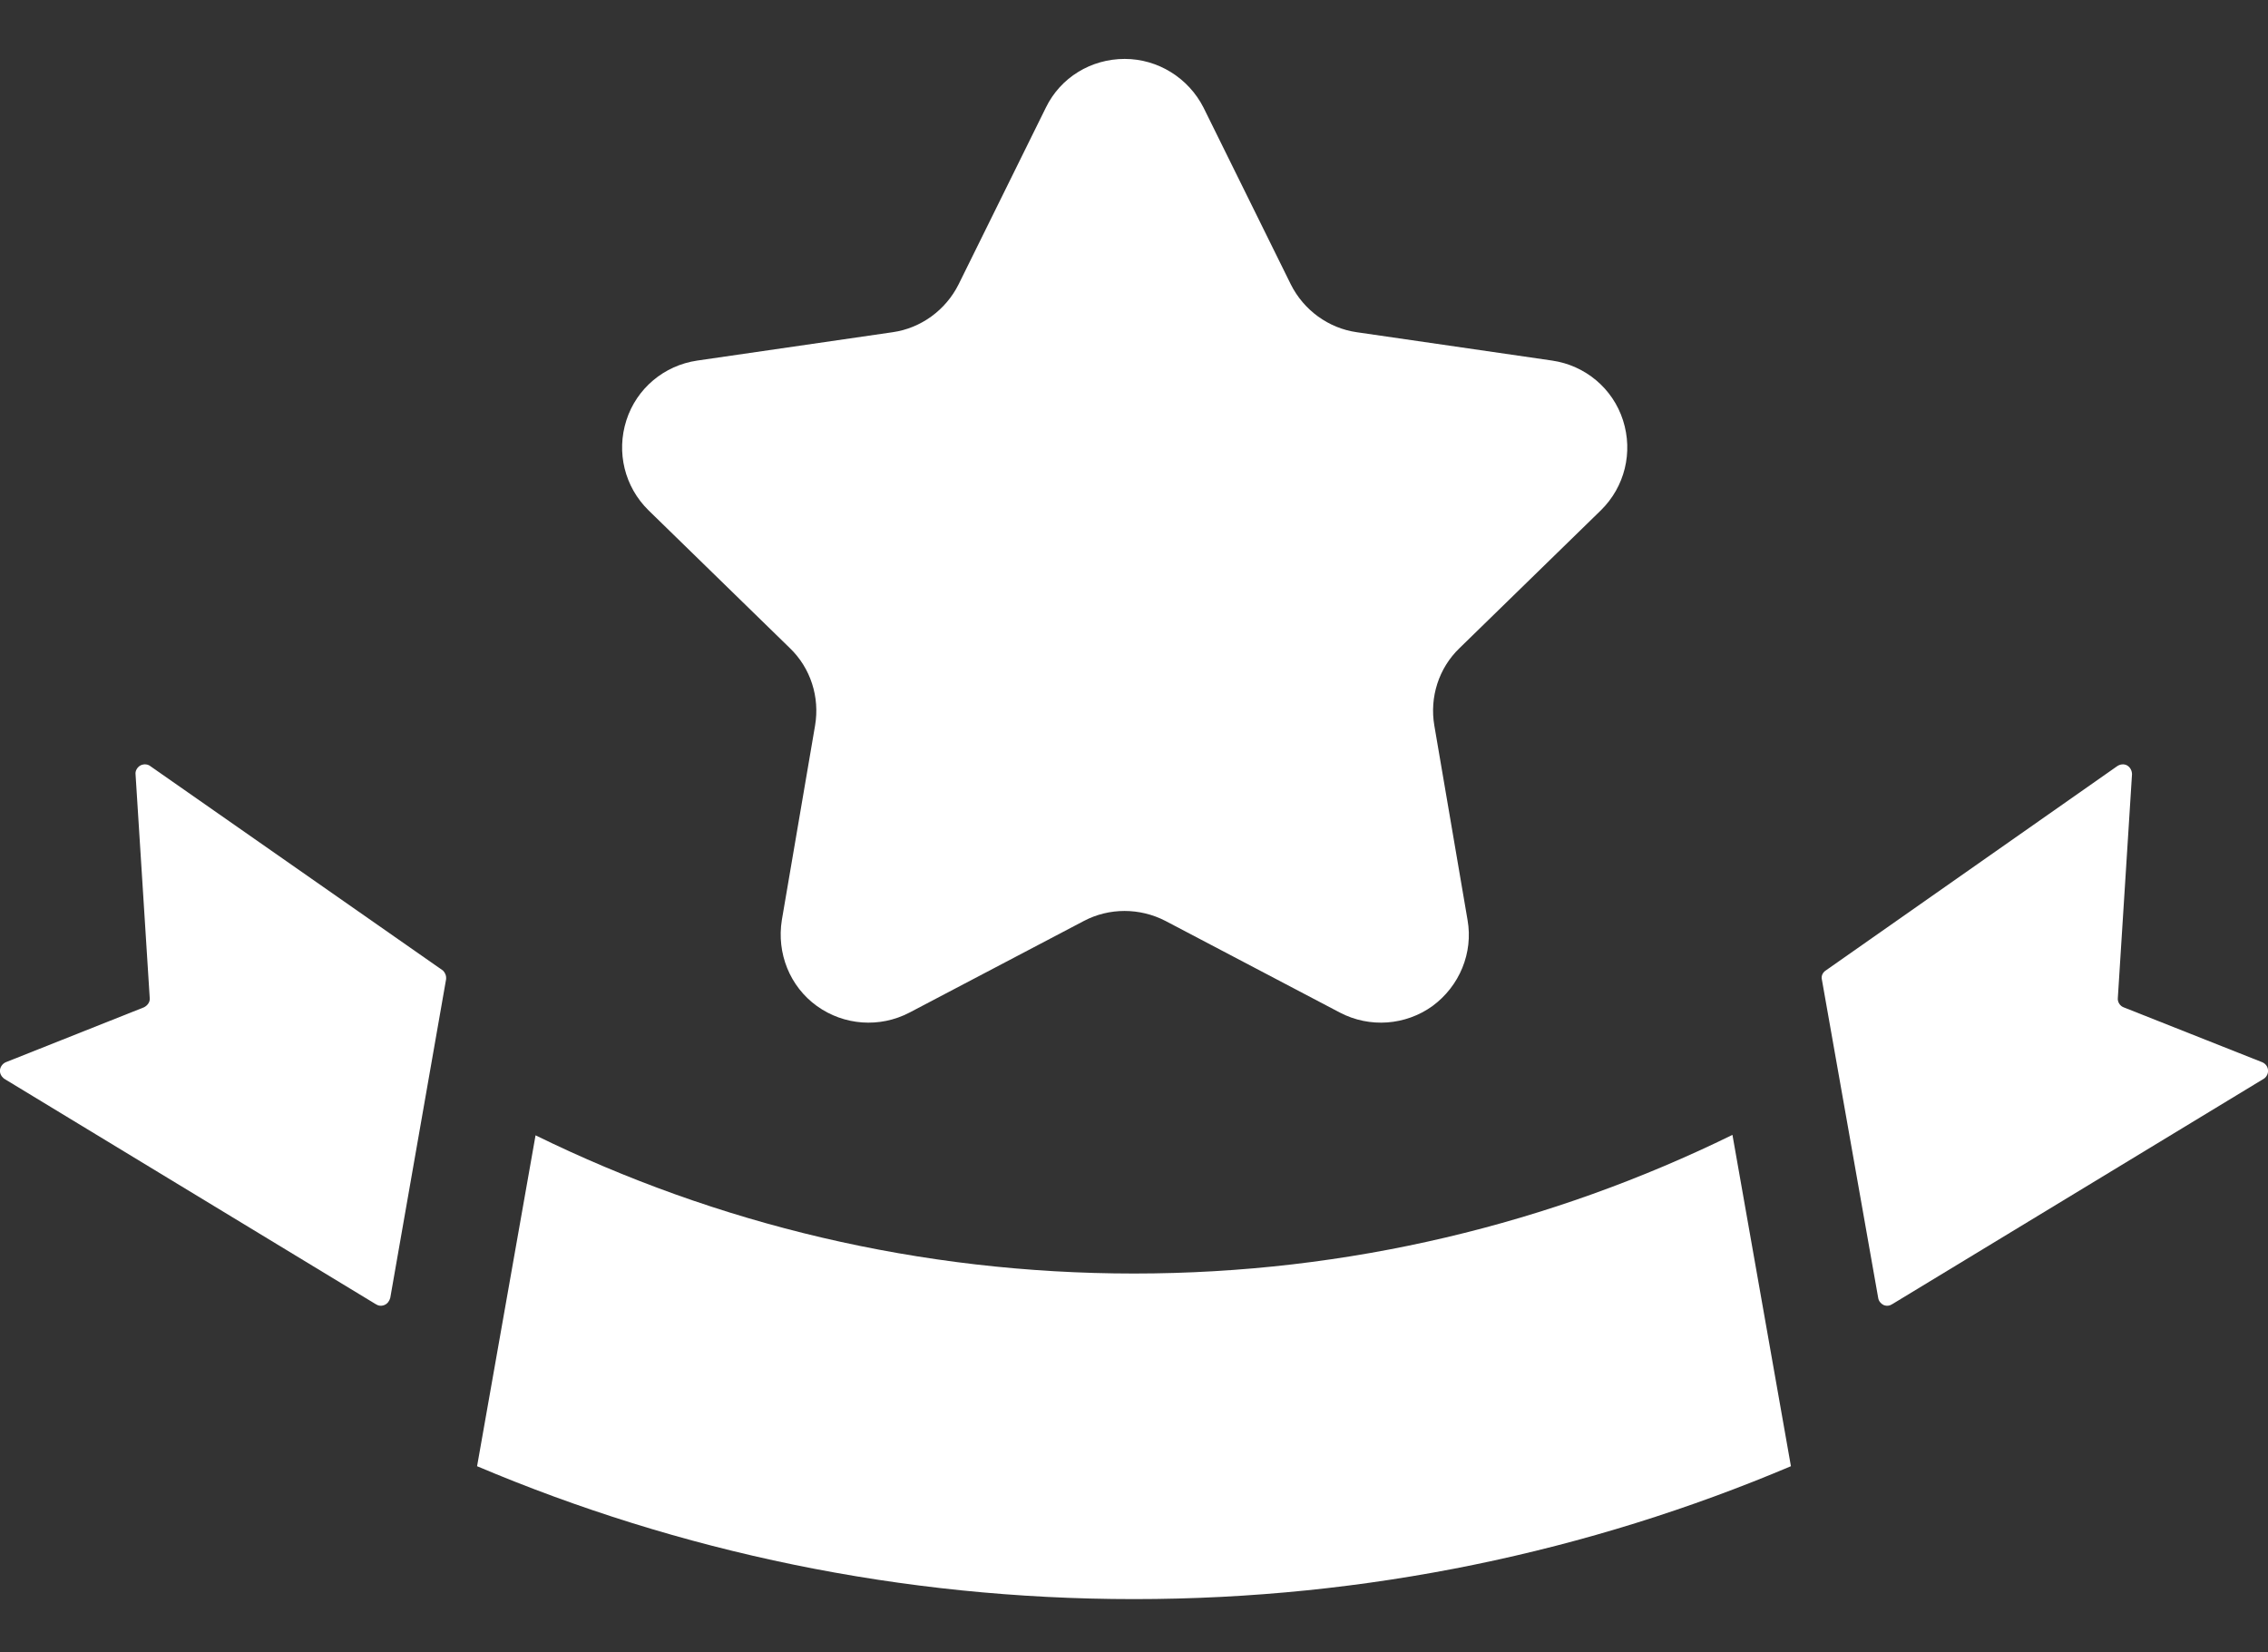
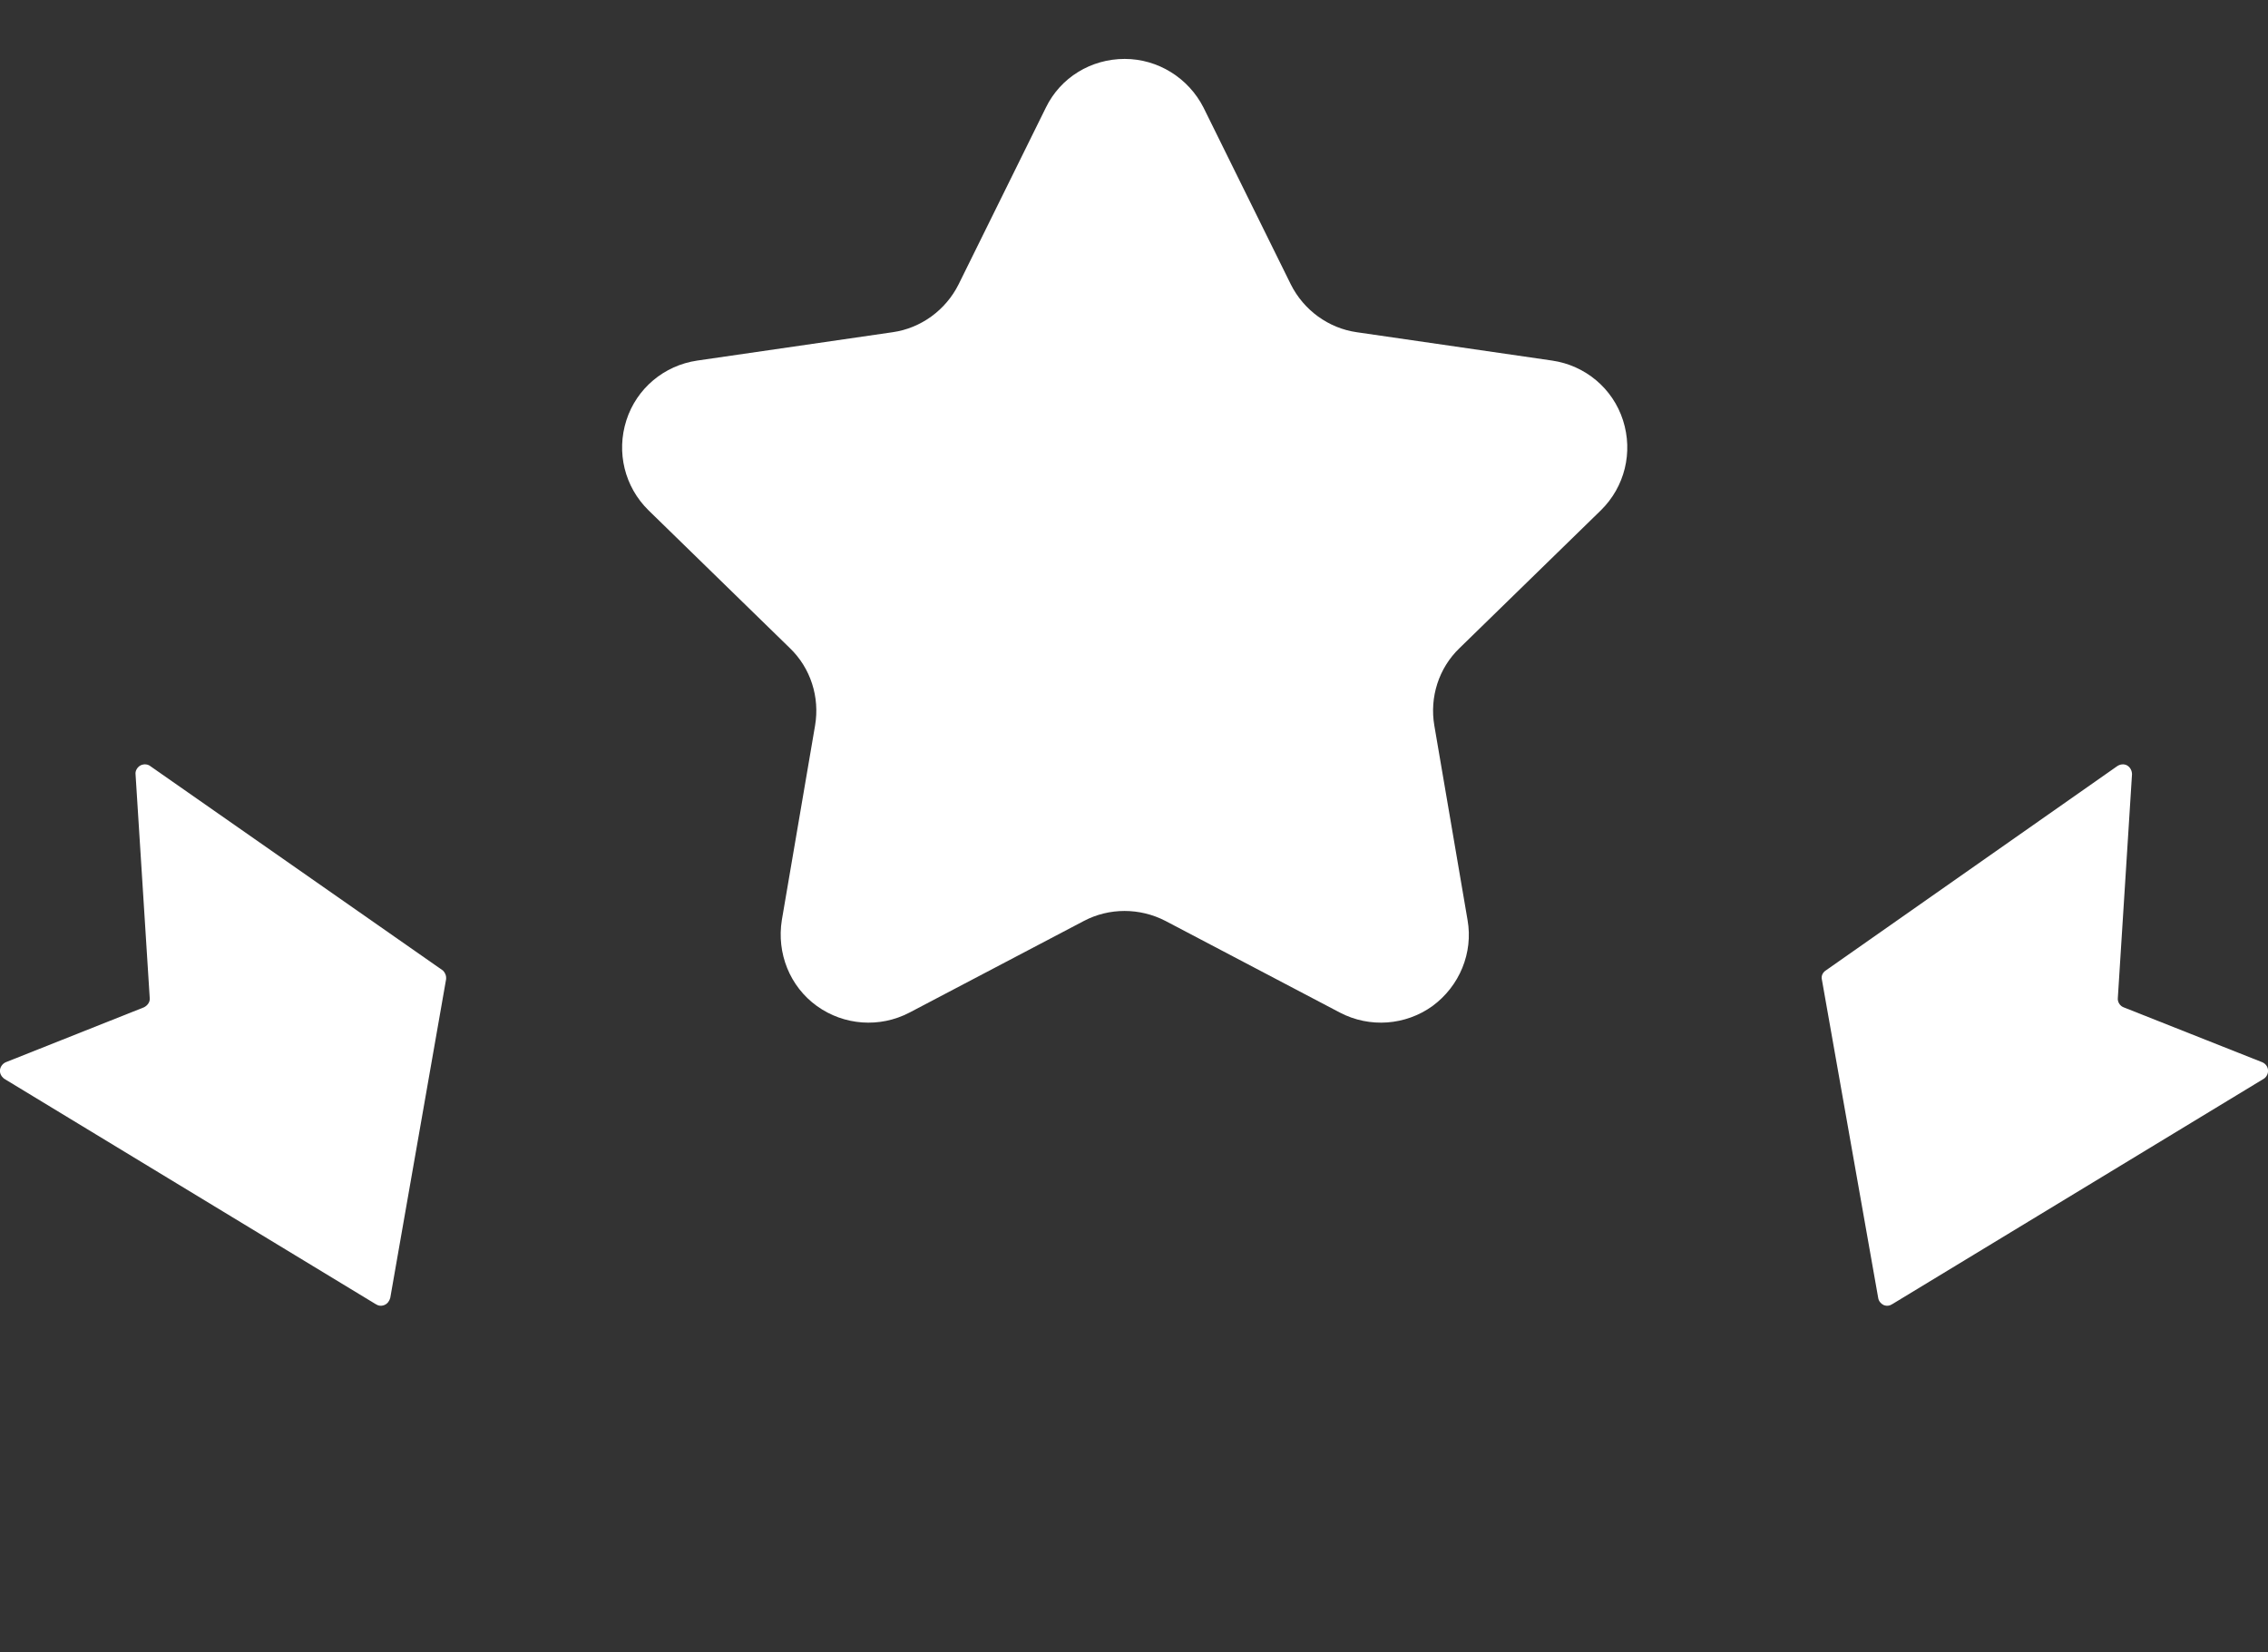
<svg xmlns="http://www.w3.org/2000/svg" version="1.1" id="_x32_" x="0px" y="0px" viewBox="0 0 512 373" style="enable-background:new 0 0 512 373;" xml:space="preserve">
  <rect x="0" y="0" width="512" height="373" fill="#333333" stroke="none" />
  <style type="text/css">
	path {
		fill: white;
	}
</style>
  <g>
    <path d="M34,173c-0.6-0.5-1.5-0.6-2.3-0.2c-0.7,0.4-1.2,1.2-1.1,2l3.2,50.5c0.1,0.9-0.5,1.7-1.3,2.1L1.3,239.8   c-0.7,0.3-1.2,1-1.3,1.7c-0.1,0.8,0.3,1.5,0.9,2l83.9,50.9c0.6,0.4,1.3,0.5,2,0.2s1.1-0.9,1.3-1.6l12.6-71.9c0.1-0.8-0.2-1.5-0.7-2   L34,173z" />
    <path d="M479.4,227.4c-0.8-0.3-1.4-1.2-1.3-2.1l3.2-50.5c0-0.8-0.4-1.6-1.1-2s-1.6-0.3-2.3,0.2L412,219.2c-0.6,0.5-0.9,1.2-0.7,2   L424,293c0.1,0.7,0.6,1.3,1.2,1.6c0.7,0.3,1.4,0.2,2-0.2l83.9-50.9c0.6-0.4,1-1.2,0.9-2c-0.1-0.8-0.6-1.4-1.3-1.7L479.4,227.4z" />
-     <path d="M256,287.5c-48.4,0-94.3-11.2-135.1-31.2L107.7,331c45.6,19.3,95.7,30,148.3,30s102.7-10.7,148.3-30l-13.2-74.8   C350.3,276.2,304.5,287.5,256,287.5z" />
    <path d="M236.1,24.3c3.3-6.8,10.2-11,17.8-11c7.5,0,14.4,4.3,17.8,11l19.7,39.9c2.9,5.8,8.5,9.9,14.9,10.8l44.1,6.4   c7.5,1.1,13.7,6.3,16,13.5s0.4,15-5,20.3l-31.9,31.1c-4.7,4.5-6.8,11.1-5.7,17.5l7.5,43.9c1.3,7.4-1.8,14.9-7.9,19.4   c-6.1,4.4-14.2,5-20.9,1.5l-39.4-20.7c-5.8-3-12.7-3-18.4,0l-39.4,20.7c-6.7,3.5-14.8,2.9-20.9-1.5c-6.1-4.4-9.1-11.9-7.9-19.4   l7.5-43.9c1.1-6.4-1-13-5.7-17.5l-31.9-31.1c-5.4-5.3-7.3-13.1-5-20.3s8.5-12.4,16-13.5l44.1-6.4c6.4-0.9,12-5,14.9-10.8   L236.1,24.3z" />
  </g>
</svg>